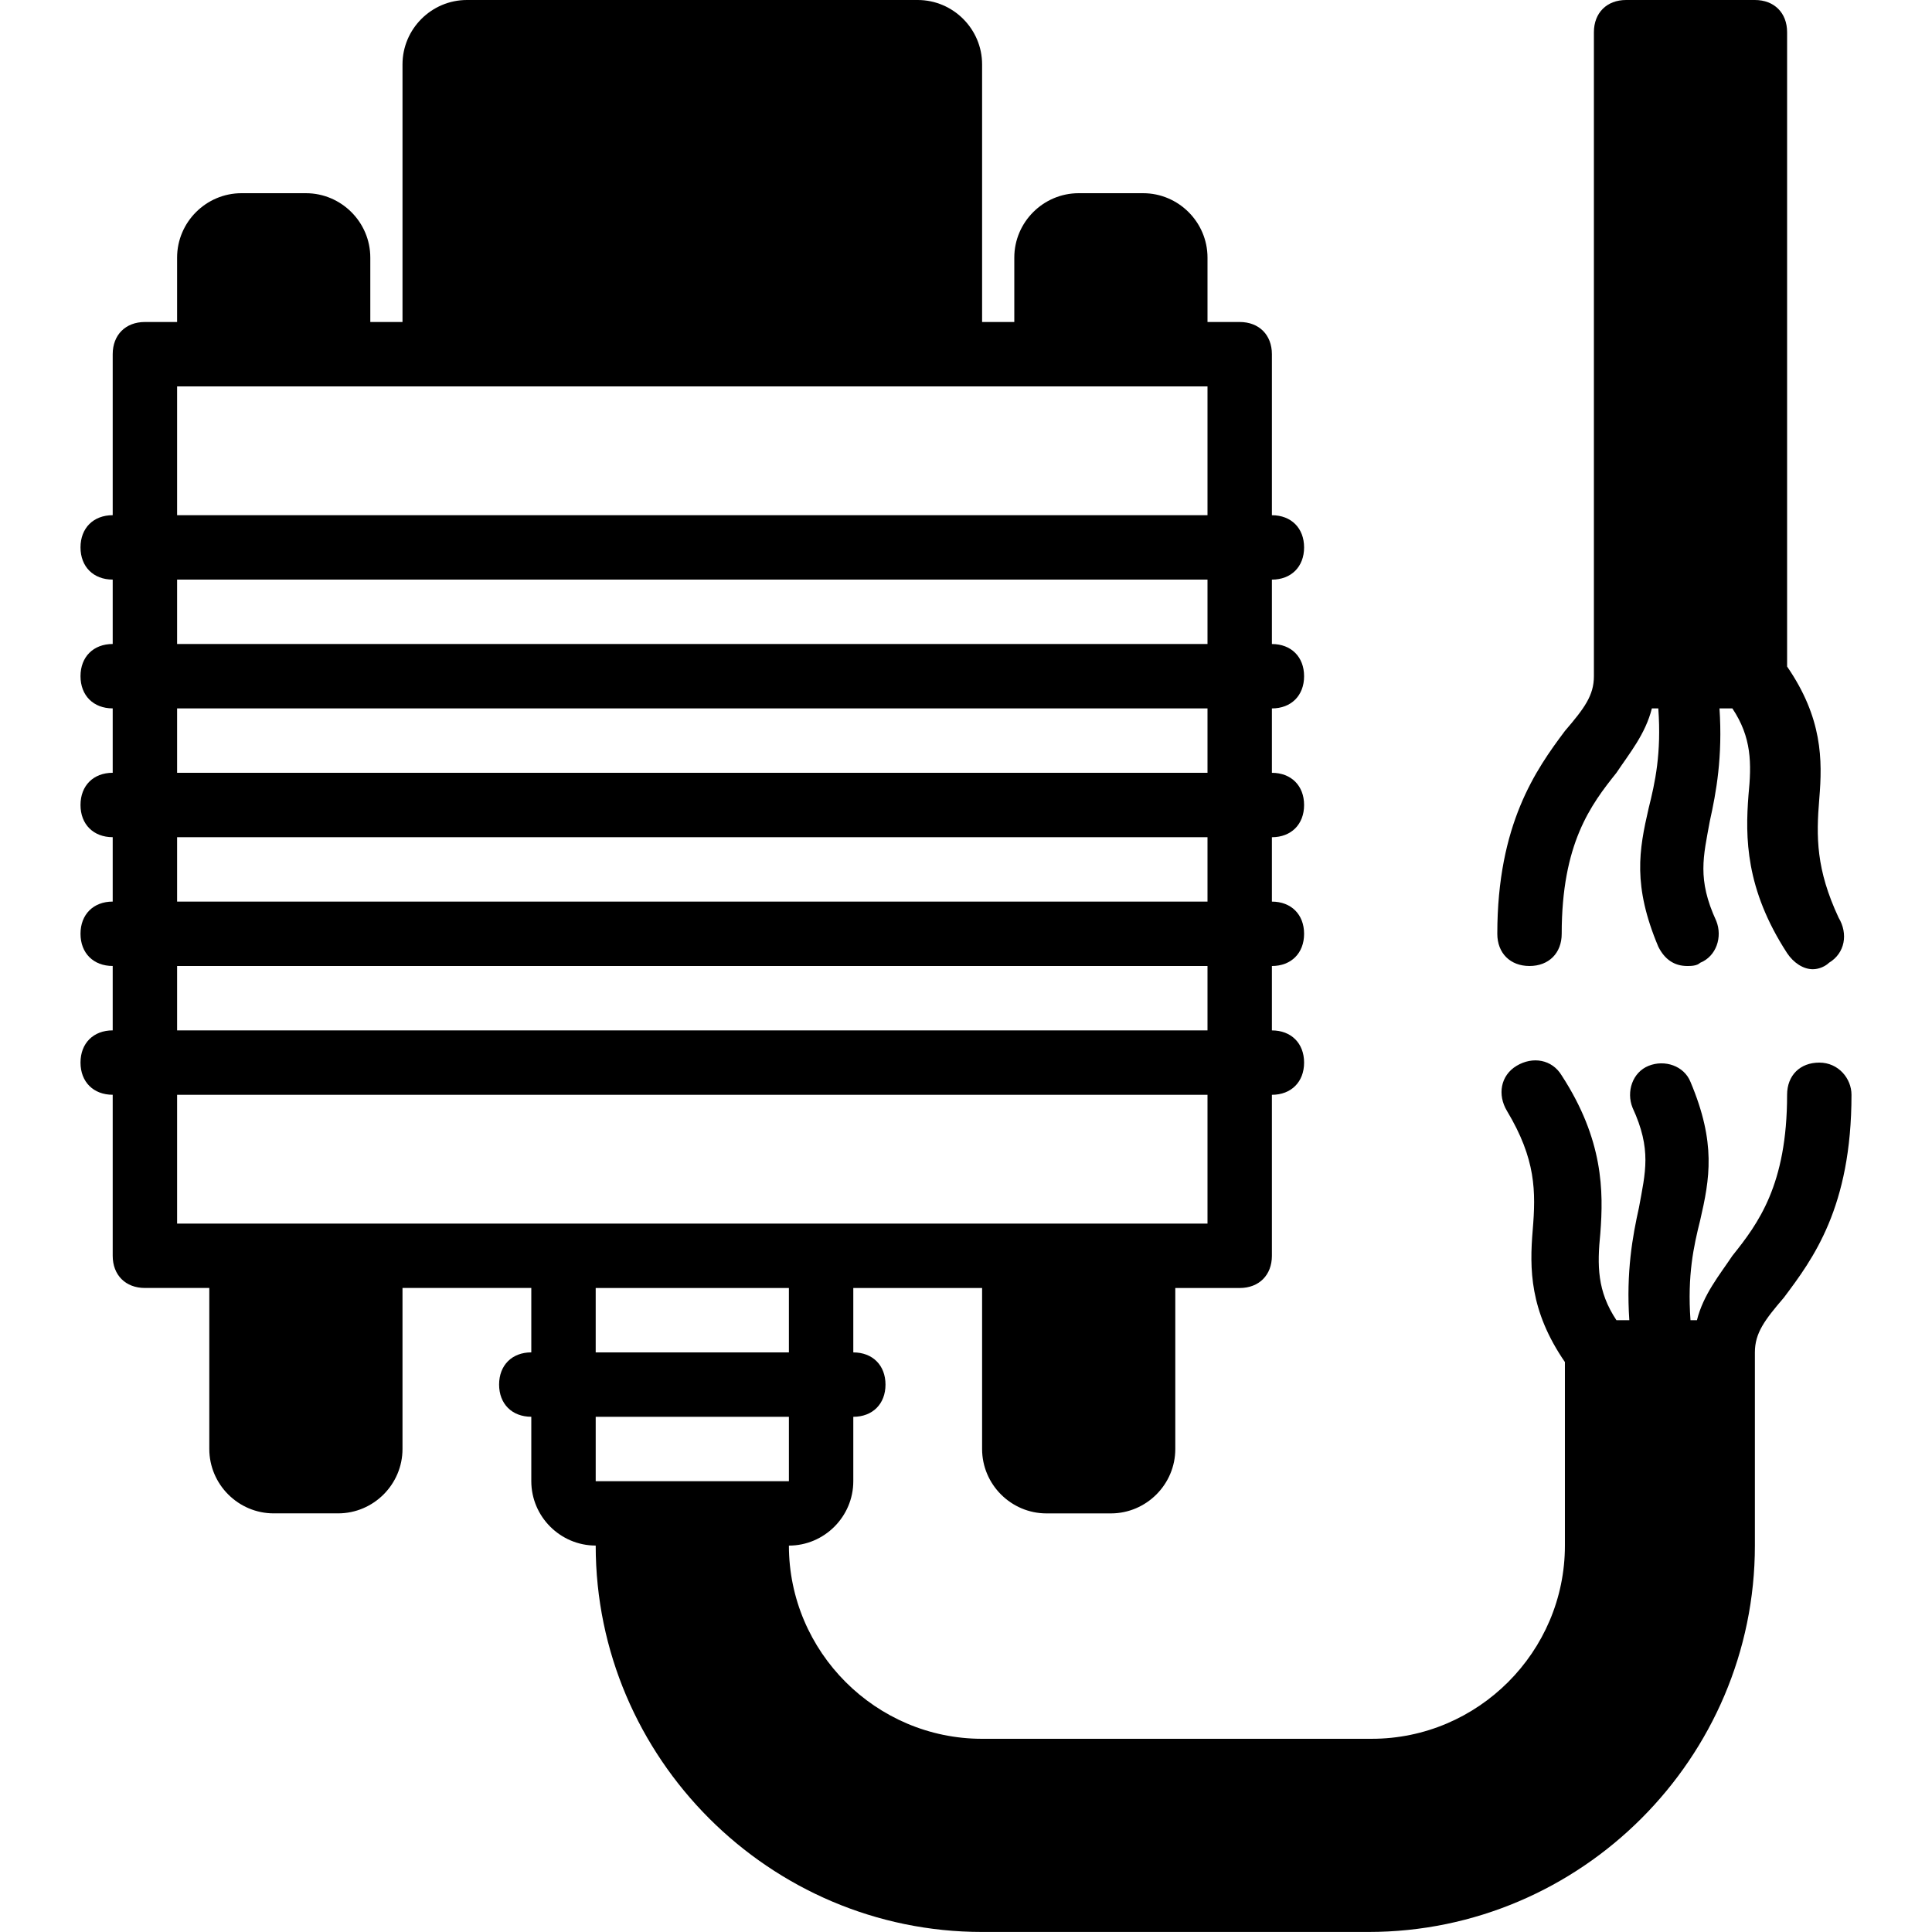
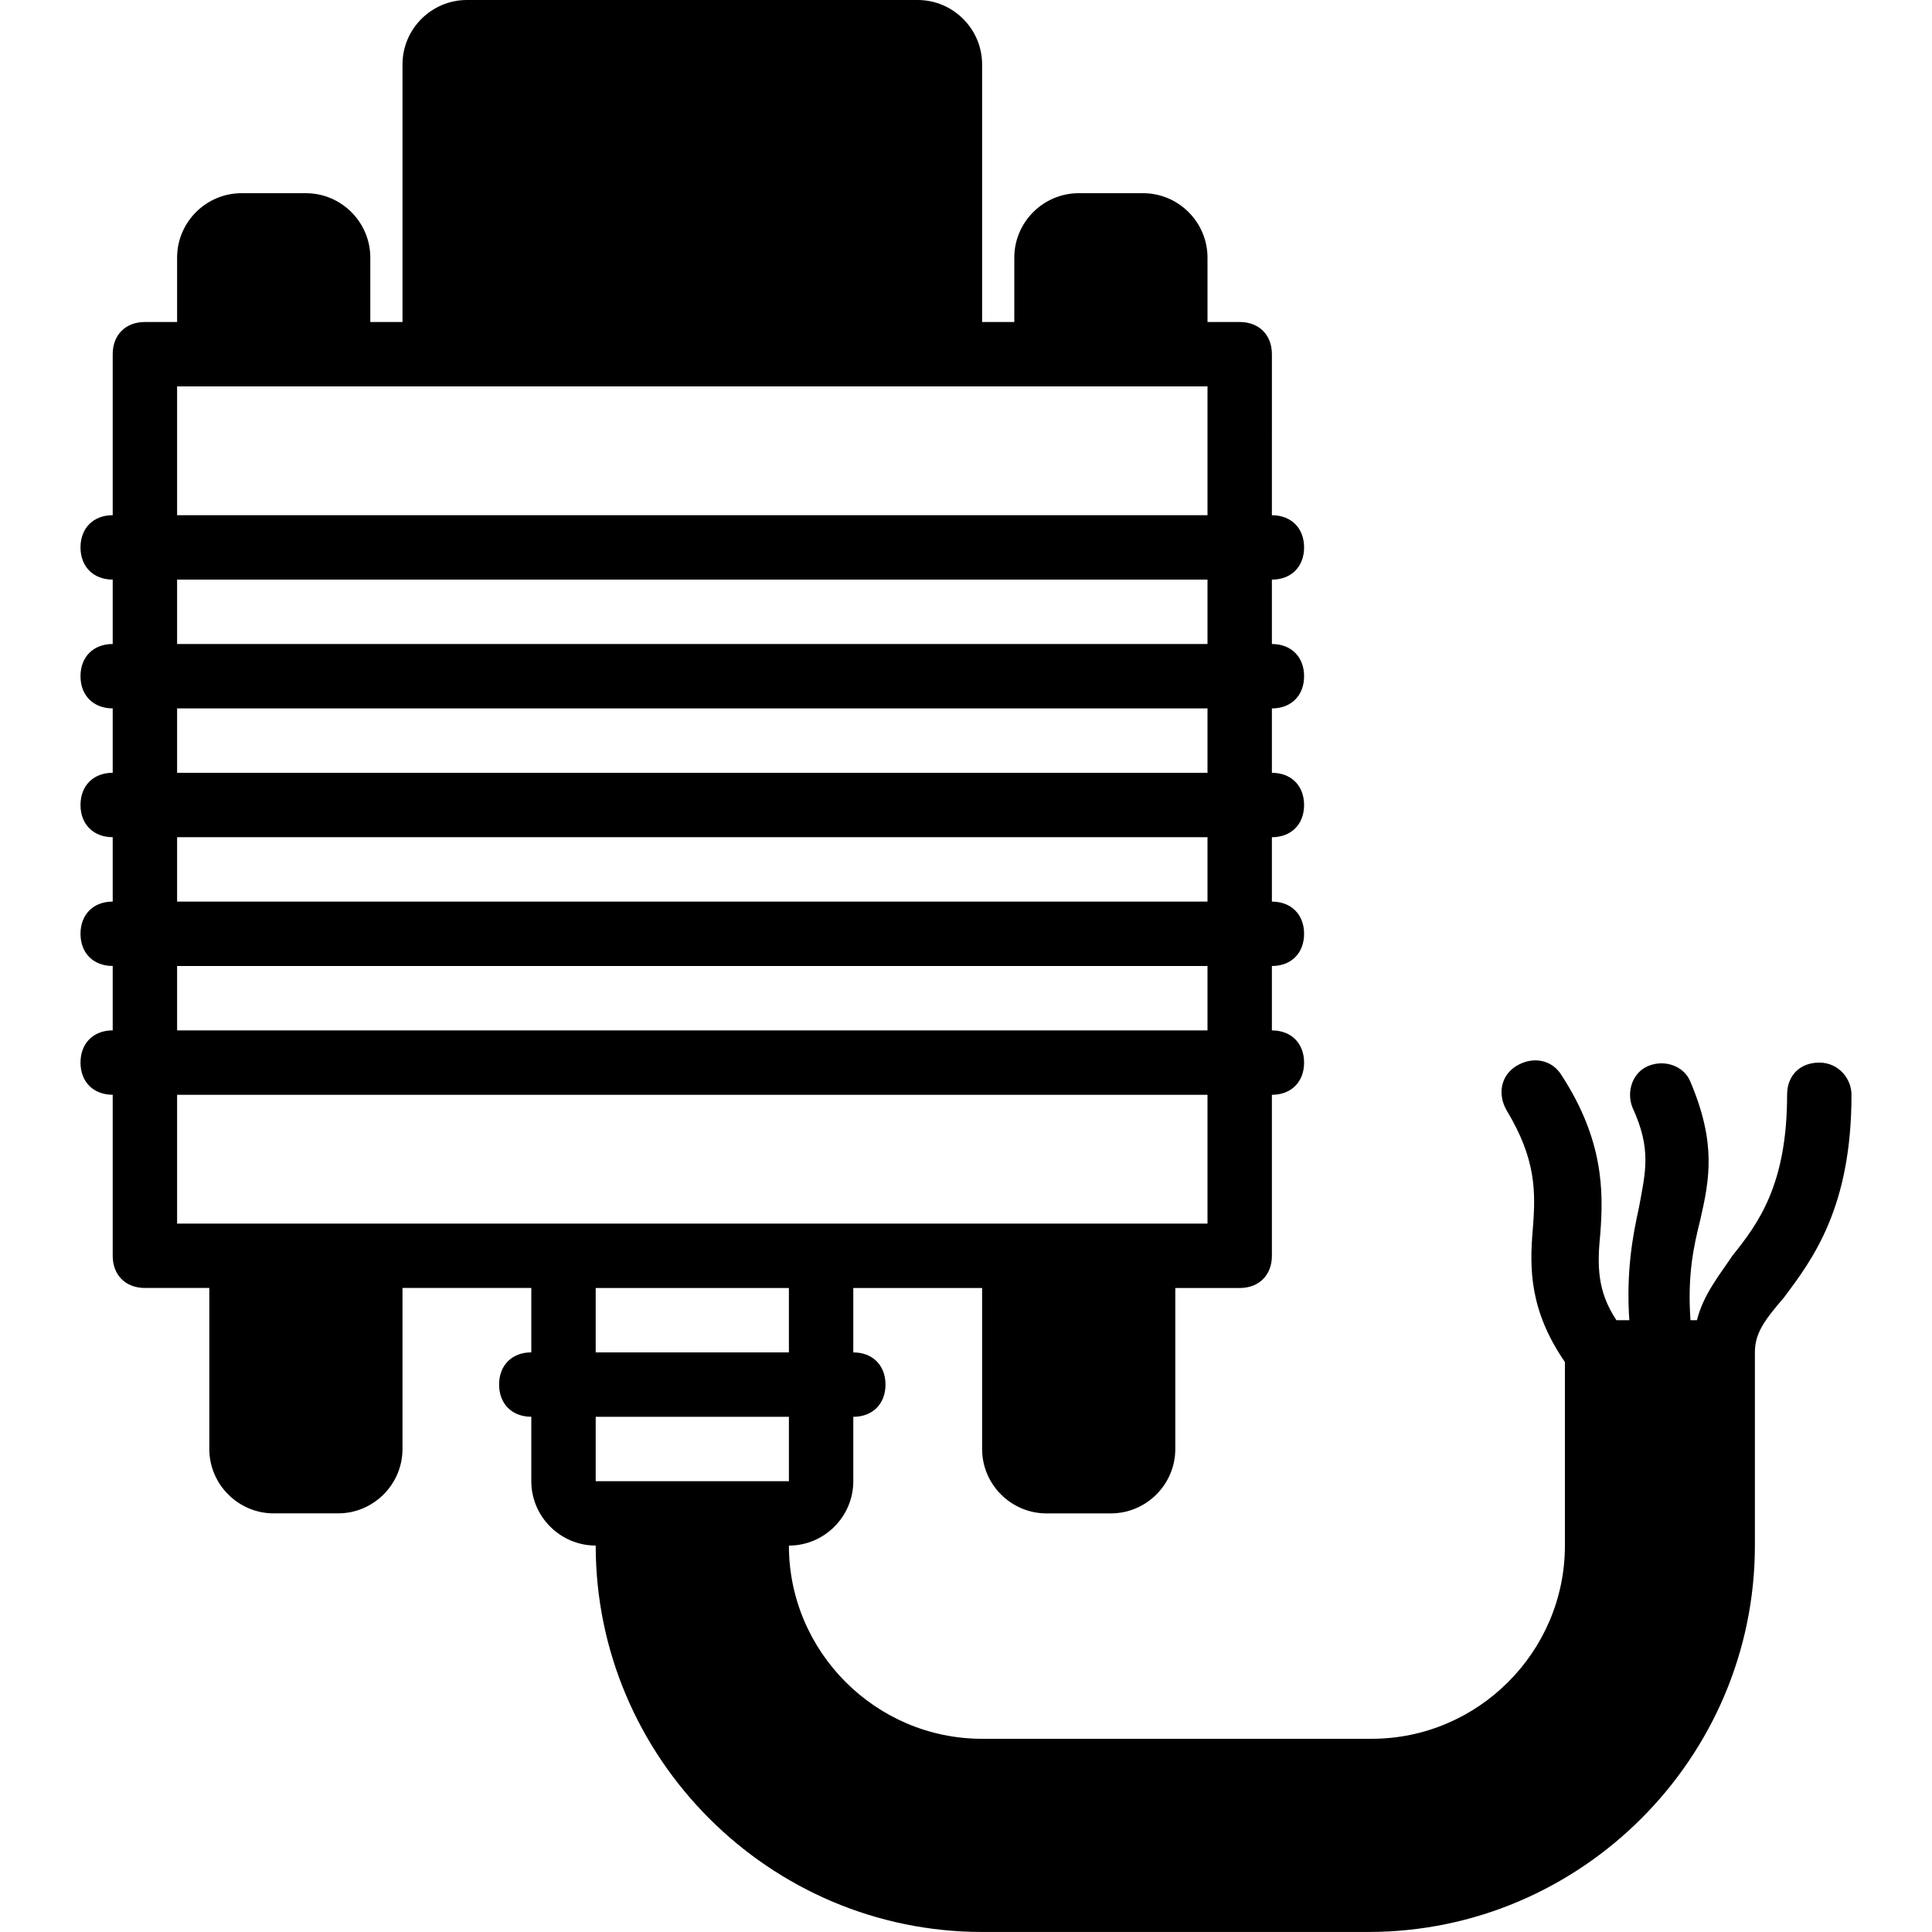
<svg xmlns="http://www.w3.org/2000/svg" fill="#000000" height="800px" width="800px" version="1.1" id="Layer_1" viewBox="0 0 503.607 503.607" xml:space="preserve">
  <g>
    <g>
-       <path d="M479.266,239.213c-5.875-12.59-5.875-20.984-5.036-31.056c0.839-10.072,0.839-20.984-8.393-34.413V8.393    c0-5.036-3.357-8.393-8.393-8.393h-33.574c-5.036,0-8.393,3.357-8.393,8.393v167.869c0,5.036-2.518,8.393-7.554,14.269    c-7.554,10.072-17.626,24.341-17.626,52.879c0,5.036,3.357,8.393,8.393,8.393c5.036,0,8.393-3.357,8.393-8.393    c0-23.502,7.554-33.574,14.269-41.967c3.357-5.036,7.554-10.072,9.233-16.787h1.679c0.839,11.751-0.839,19.305-2.518,26.02    c-2.518,10.911-4.197,20.144,2.518,36.092c1.679,3.357,4.197,5.036,7.554,5.036c0.839,0,2.518,0,3.357-0.839    c4.197-1.679,5.875-6.715,4.197-10.911c-5.036-10.911-3.357-16.787-1.679-26.02c1.679-7.554,3.357-16.787,2.518-29.377h3.357    c5.036,7.554,5.036,14.269,4.197,22.662c-0.839,10.911-0.839,24.341,10.072,41.128c1.679,2.518,4.197,4.197,6.715,4.197    c1.679,0,3.357-0.839,4.197-1.679C480.944,248.446,481.784,243.41,479.266,239.213z" />
-     </g>
+       </g>
  </g>
  <g>
    <g>
      <path d="M474.229,276.984c-5.036,0-8.393,3.357-8.393,8.393c0,23.502-7.554,33.574-14.269,41.967    c-3.357,5.036-7.554,10.072-9.233,16.787h-1.679c-0.839-11.751,0.839-19.305,2.518-26.02c2.518-10.911,4.197-20.144-2.518-36.092    c-1.679-4.197-6.715-5.875-10.911-4.197c-4.197,1.679-5.875,6.715-4.197,10.911c5.036,10.911,3.357,16.787,1.679,26.02    c-1.679,7.554-3.357,16.787-2.518,29.377h-3.357c-5.036-7.554-5.036-14.269-4.197-22.662c0.839-10.911,0.839-24.341-10.072-41.128    c-2.518-4.197-7.554-5.036-11.751-2.518s-5.036,7.554-2.518,11.751c7.554,12.59,7.554,20.984,6.715,31.056    c-0.839,10.072-0.839,20.984,8.393,34.413v47.843c0,27.698-22.662,50.361-50.361,50.361H256    c-27.698,0-50.361-22.662-50.361-50.361c9.233,0,16.787-7.554,16.787-16.787v-16.787c5.036,0,8.393-3.357,8.393-8.393    s-3.357-8.393-8.393-8.393v-16.787H256v41.967c0,9.233,7.554,16.787,16.787,16.787h16.787c9.233,0,16.787-7.554,16.787-16.787    v-41.967h16.787c5.036,0,8.393-3.357,8.393-8.393v-41.967c5.036,0,8.393-3.357,8.393-8.393c0-5.036-3.357-8.393-8.393-8.393    v-16.787c5.036,0,8.393-3.357,8.393-8.393s-3.357-8.393-8.393-8.393v-16.787c5.036,0,8.393-3.357,8.393-8.393    s-3.357-8.393-8.393-8.393v-16.787c5.036,0,8.393-3.357,8.393-8.393c0-5.036-3.357-8.393-8.393-8.393v-16.787    c5.036,0,8.393-3.357,8.393-8.393s-3.357-8.393-8.393-8.393V92.328c0-5.036-3.357-8.393-8.393-8.393h-8.393V67.148    c0-9.233-7.554-16.787-16.787-16.787H281.18c-9.233,0-16.787,7.554-16.787,16.787v16.787H256V16.787    C256,7.554,248.446,0,239.213,0H121.705c-9.233,0-16.787,7.554-16.787,16.787v67.148h-8.393V67.148    c0-9.233-7.554-16.787-16.787-16.787H62.951c-9.233,0-16.787,7.554-16.787,16.787v16.787h-8.393c-5.036,0-8.393,3.357-8.393,8.393    v41.967c-5.036,0-8.393,3.357-8.393,8.393s3.357,8.393,8.393,8.393v16.787c-5.036,0-8.393,3.357-8.393,8.393    c0,5.036,3.357,8.393,8.393,8.393v16.787c-5.036,0-8.393,3.357-8.393,8.393s3.357,8.393,8.393,8.393v16.787    c-5.036,0-8.393,3.357-8.393,8.393s3.357,8.393,8.393,8.393v16.787c-5.036,0-8.393,3.357-8.393,8.393    c0,5.036,3.357,8.393,8.393,8.393v41.967c0,5.036,3.357,8.393,8.393,8.393h16.787v41.967c0,9.233,7.554,16.787,16.787,16.787    h16.787c9.233,0,16.787-7.554,16.787-16.787v-41.967h33.574v16.787c-5.036,0-8.393,3.357-8.393,8.393s3.357,8.393,8.393,8.393    v16.787c0,9.233,7.554,16.787,16.787,16.787c0,55.397,45.325,100.721,100.721,100.721h100.721    c55.397,0,100.721-45.325,100.721-100.721v-50.361c0-5.036,2.518-8.393,7.554-14.269c7.554-10.072,17.626-23.502,17.626-52.879    C482.623,281.18,479.266,276.984,474.229,276.984z M205.639,352.525h-50.361v-16.787h50.361V352.525z M46.164,100.721h8.393    h33.574h25.18h134.295h25.18h33.574h8.393v33.574H46.164V100.721z M46.164,151.082h268.59v16.787H46.164V151.082z M46.164,184.656    h268.59v16.787H46.164V184.656z M46.164,218.229h268.59v16.787H46.164V218.229z M46.164,251.803h268.59v16.787H46.164V251.803z     M146.885,318.951H96.525H62.951H46.164v-33.574h268.59v33.574h-16.787h-33.574h-50.361H146.885z M163.672,386.098h-8.393v-16.787    h50.361v16.787h-8.393H163.672z" />
    </g>
  </g>
</svg>